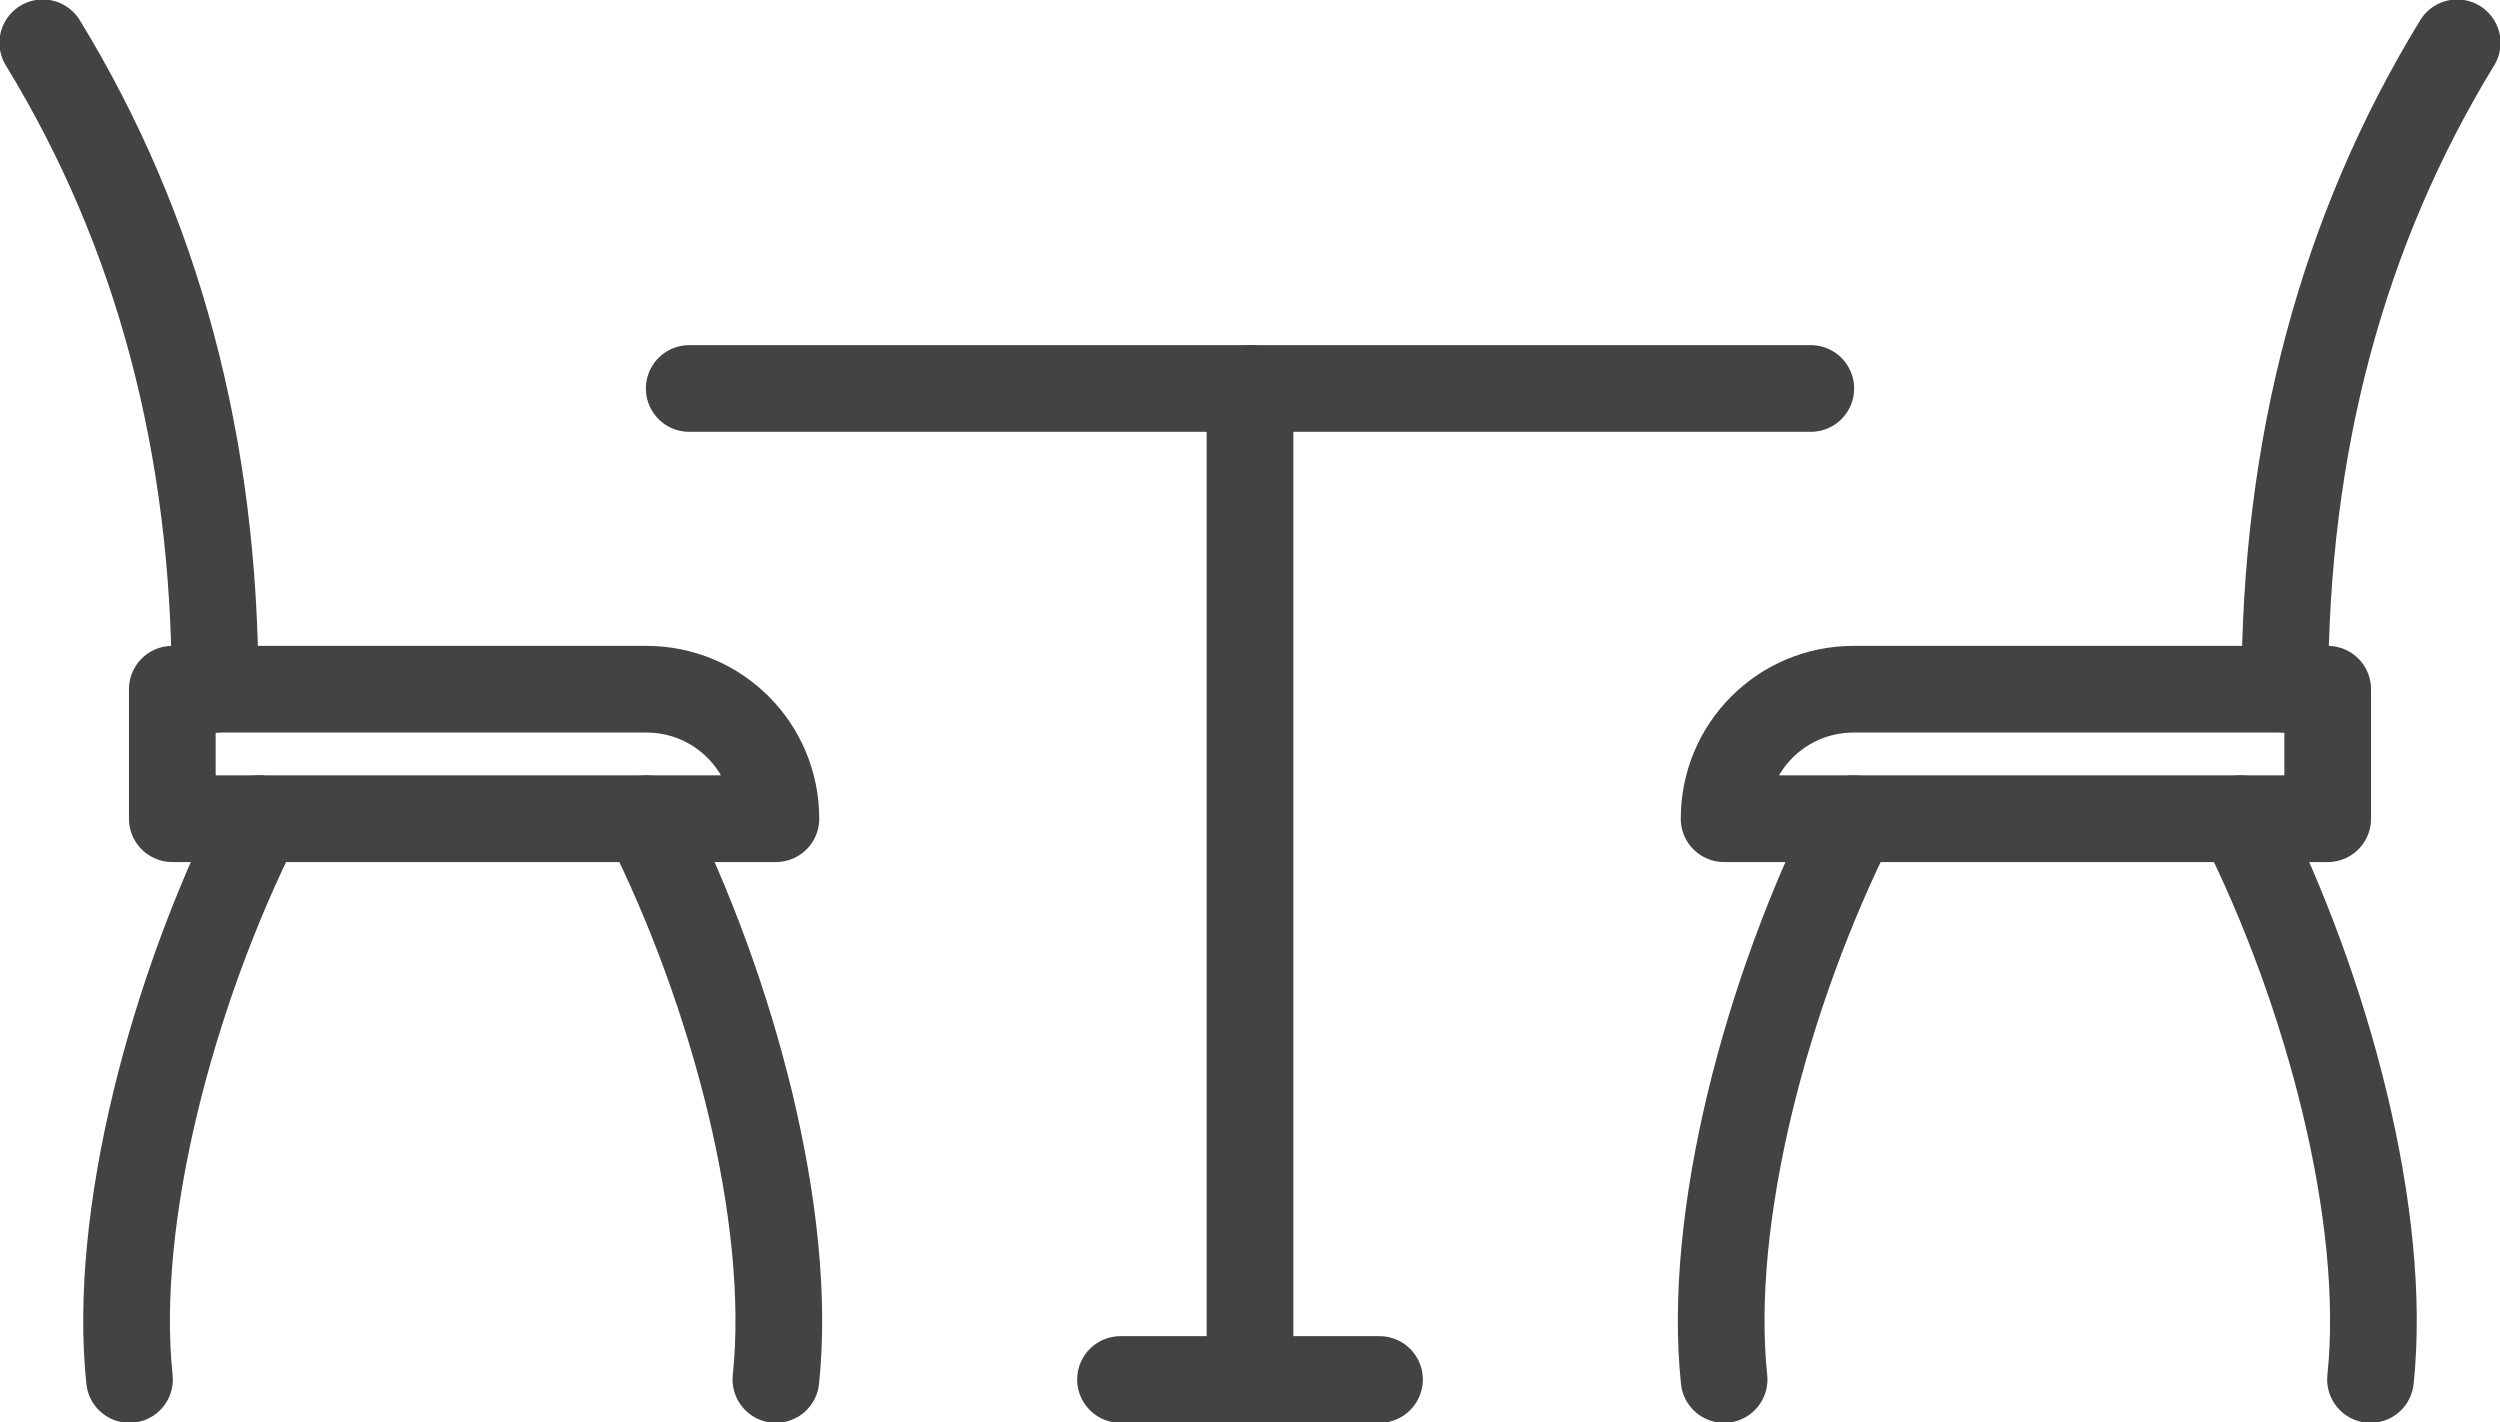
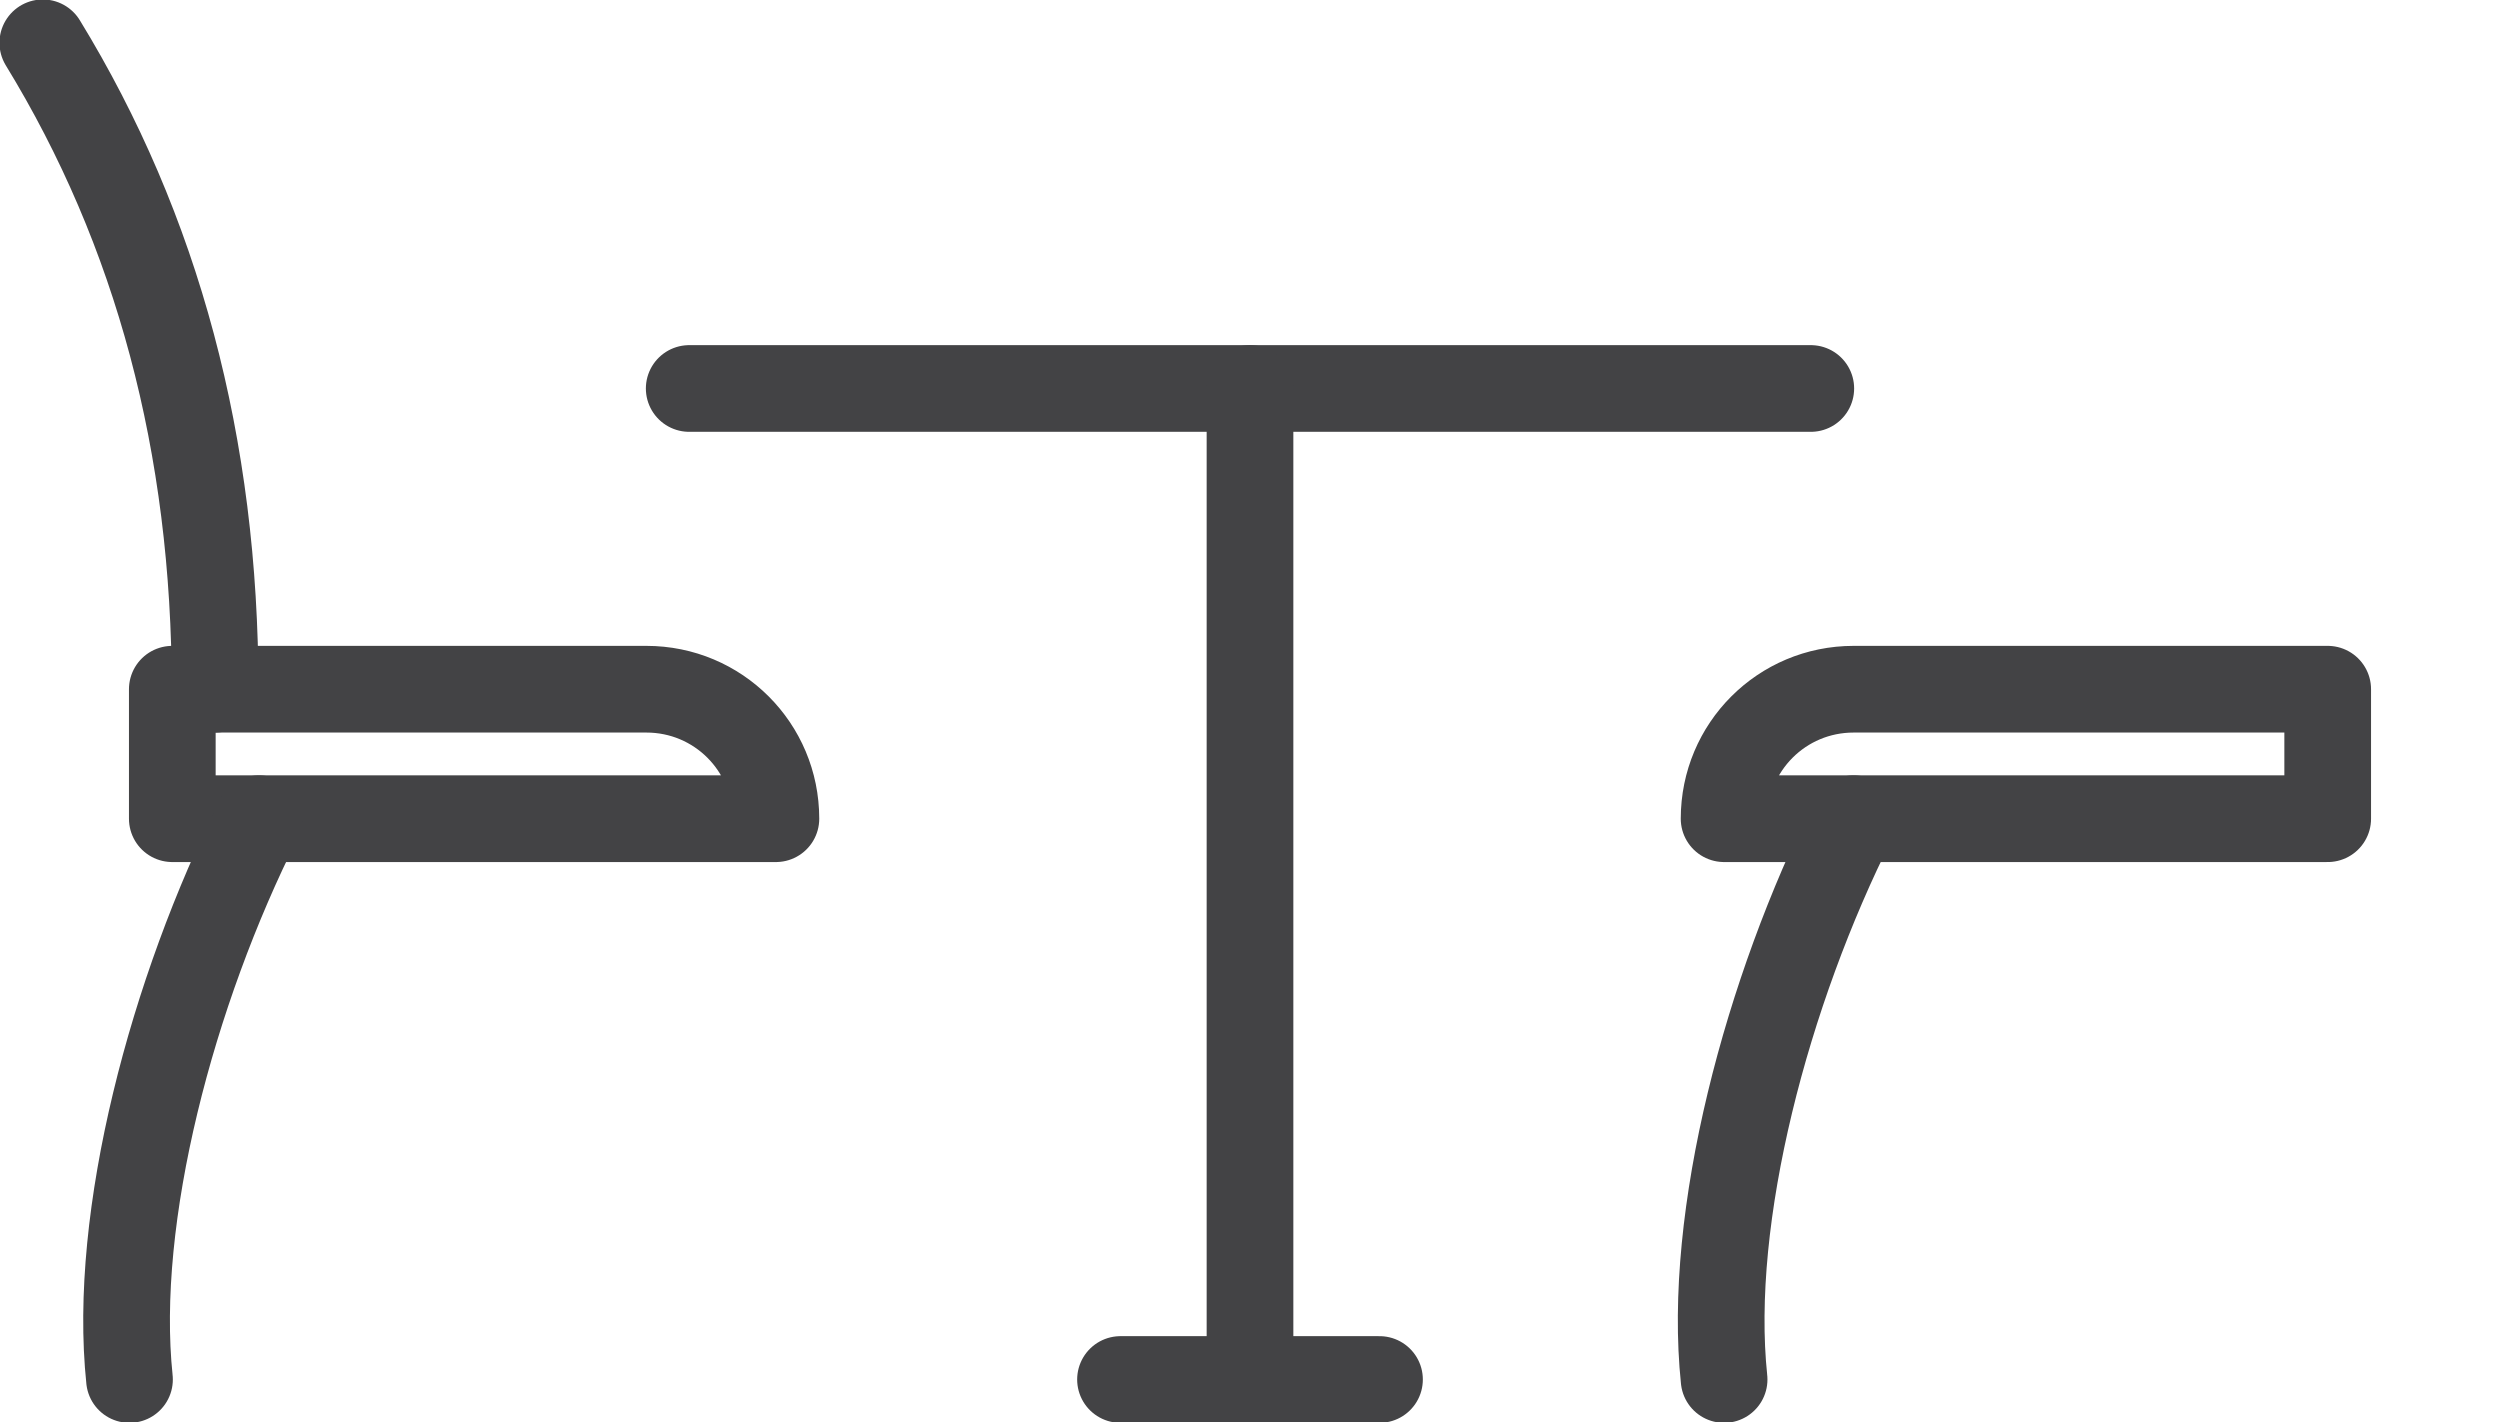
<svg xmlns="http://www.w3.org/2000/svg" id="Layer_2" data-name="Layer 2" viewBox="0 0 23.36 13.29">
  <defs>
    <style>
      .cls-1 {
        fill: none;
        stroke: #434345;
        stroke-linecap: round;
        stroke-linejoin: round;
        stroke-width: .81px;
      }
    </style>
  </defs>
  <g id="_レイヤー_2" data-name="レイヤー 2">
    <g>
      <line class="cls-1" x1="6.44" y1="3.63" x2="16.92" y2="3.63" />
      <line class="cls-1" x1="11.68" y1="3.63" x2="11.68" y2="12.89" />
      <line class="cls-1" x1="10.47" y1="12.89" x2="12.89" y2="12.89" />
      <path class="cls-1" d="M7.25,7.65H1.61v-1.21h4.43c.67,0,1.21.54,1.21,1.21h0Z" />
      <path class="cls-1" d="M2.42,7.65c-.81,1.61-1.37,3.72-1.21,5.24" />
-       <path class="cls-1" d="M6.04,7.65c.81,1.61,1.37,3.72,1.21,5.24" />
      <path class="cls-1" d="M.4.4c1.07,1.75,1.61,3.76,1.61,6.04" />
      <path class="cls-1" d="M16.11,7.65h5.64v-1.21h-4.43c-.67,0-1.21.54-1.21,1.21h0Z" />
-       <path class="cls-1" d="M20.94,7.65c.81,1.61,1.37,3.72,1.21,5.24" />
      <path class="cls-1" d="M17.32,7.65c-.81,1.61-1.37,3.72-1.21,5.24" />
-       <path class="cls-1" d="M22.96.4c-1.07,1.75-1.61,3.76-1.61,6.04" />
    </g>
  </g>
</svg>